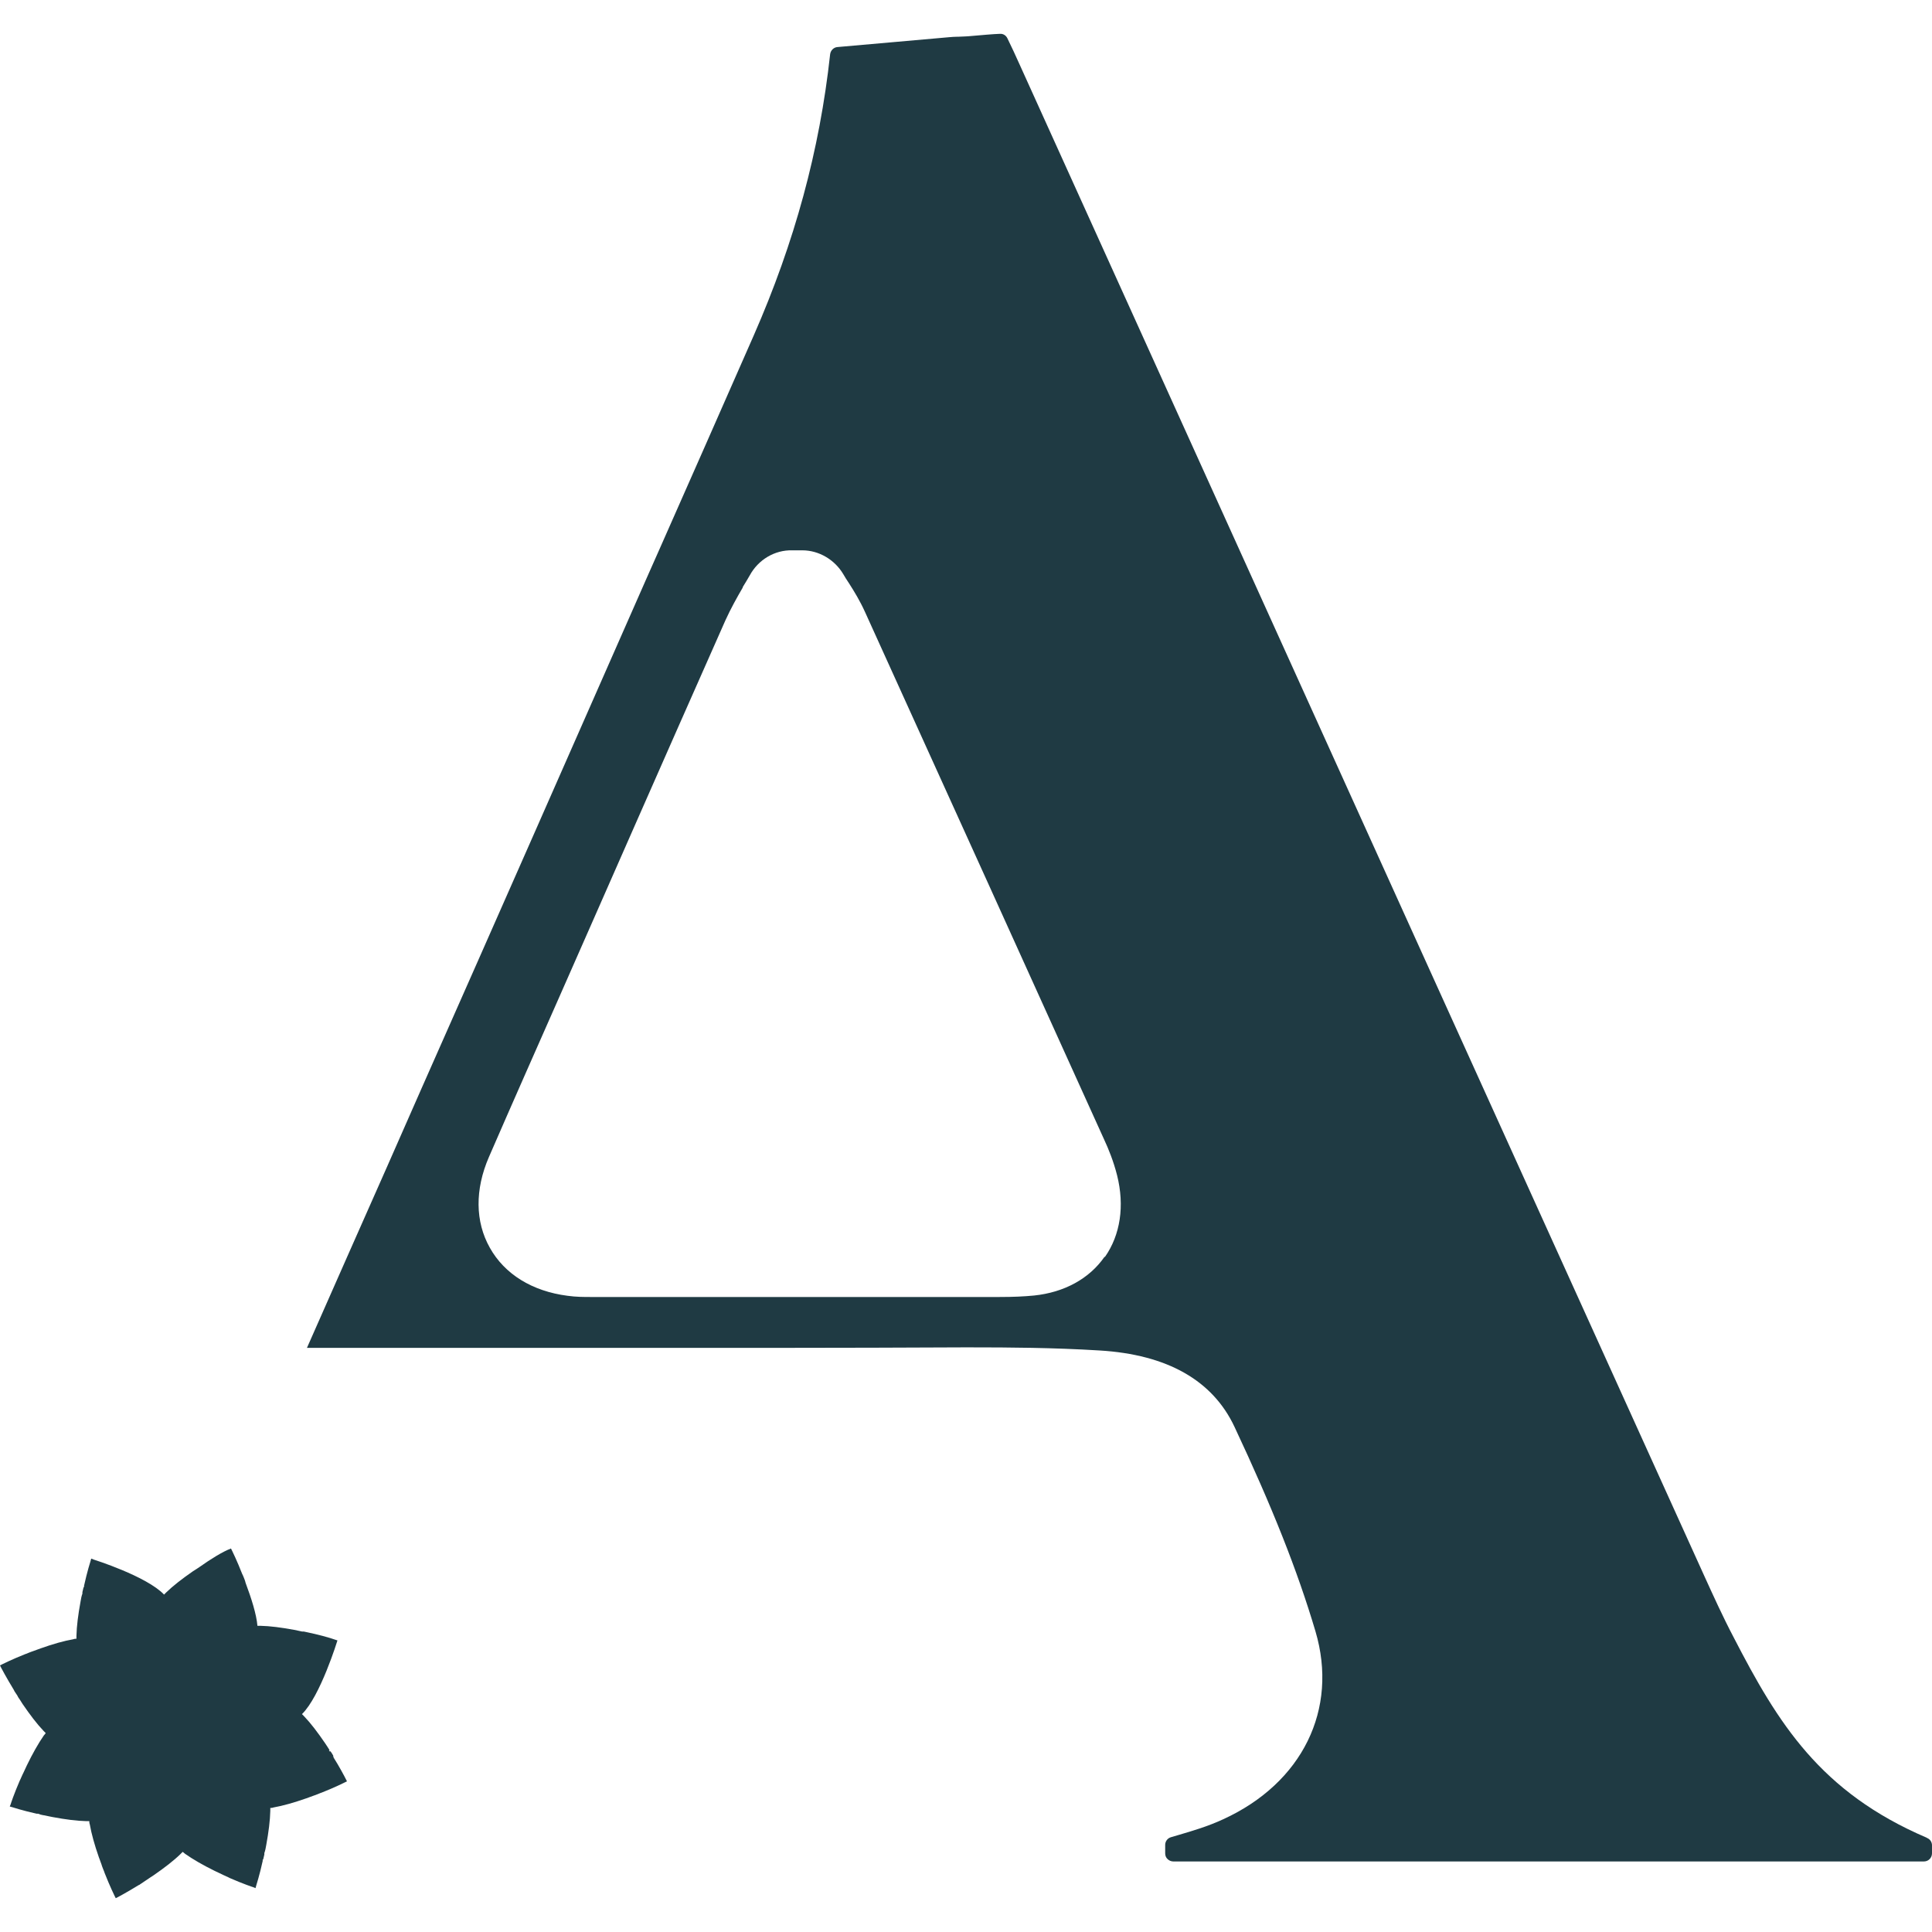
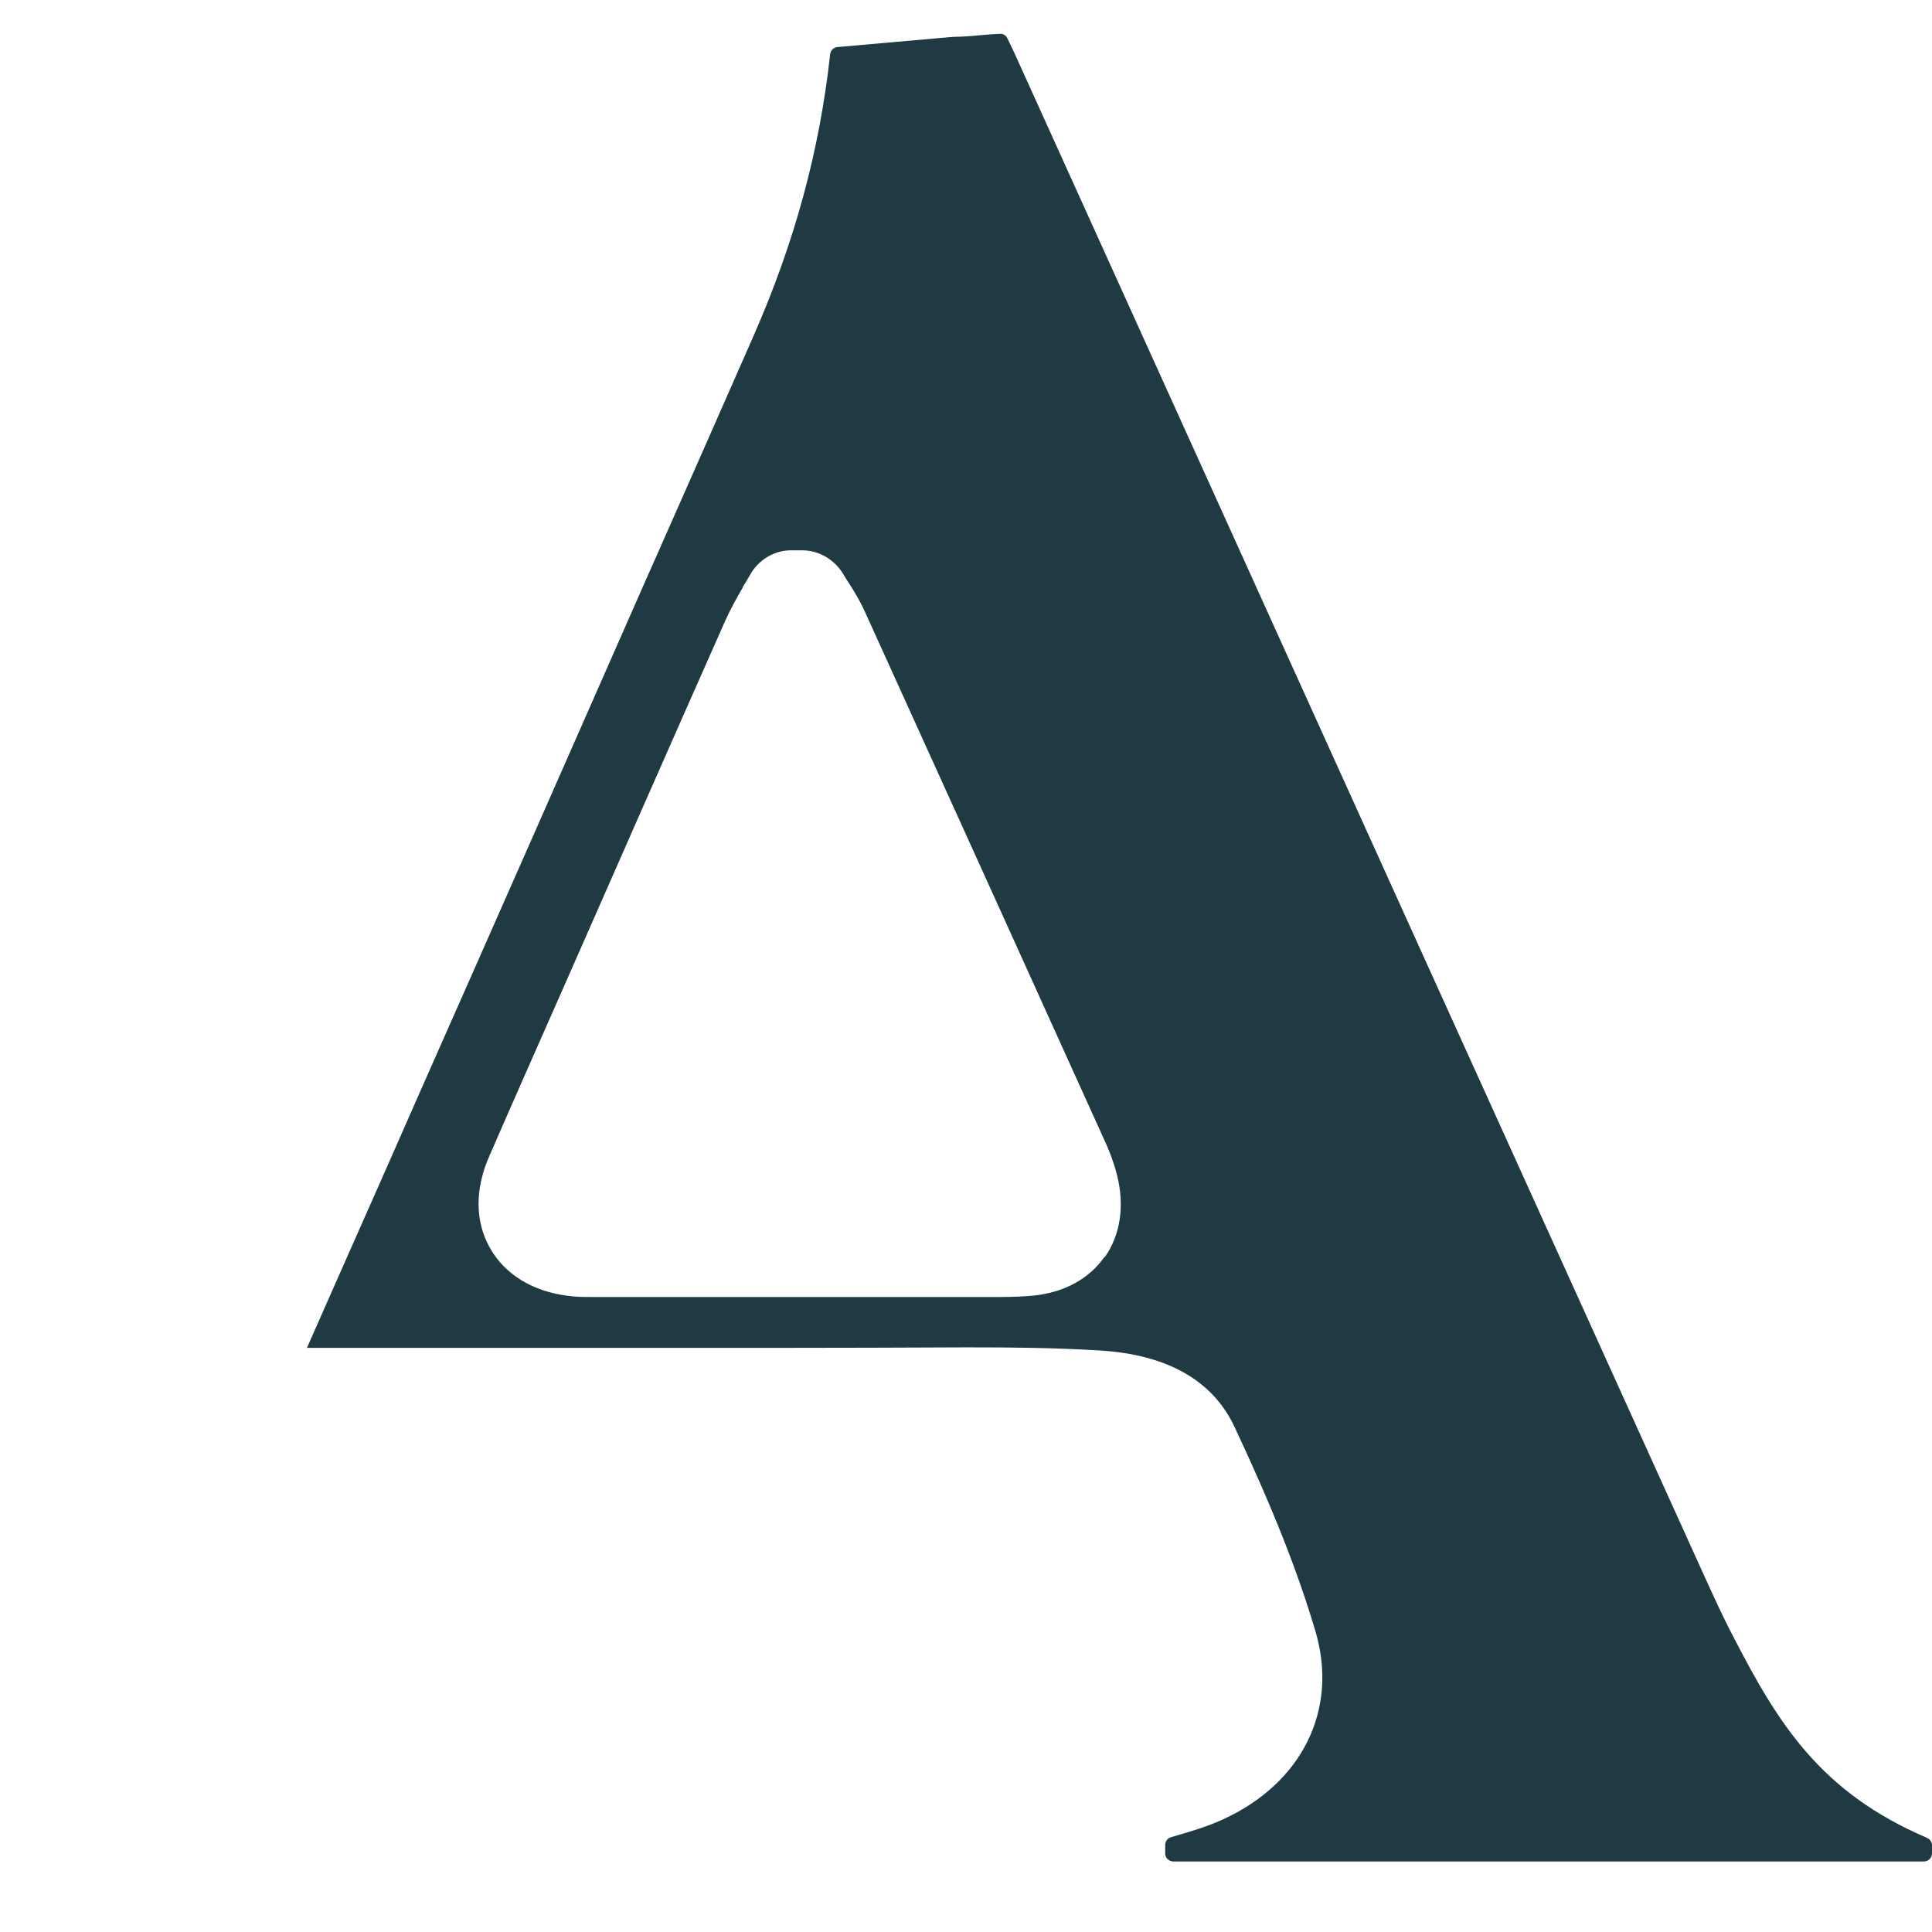
<svg xmlns="http://www.w3.org/2000/svg" version="1.1" width="2000px" height="2000px">
  <svg xml:space="preserve" width="2000px" height="2000px" version="1.1" style="shape-rendering:geometricPrecision; text-rendering:geometricPrecision; image-rendering:optimizeQuality; fill-rule:evenodd; clip-rule:evenodd" viewBox="0 0 2000 2000">
    <defs>
      <style type="text/css">
   
    .fil0 {fill:#1F3A43;fill-rule:nonzero}
   
  </style>
    </defs>
    <g id="SvgjsG1003">
-       <path class="fil0" d="M346.11 1819.16c0,0 -0.25,0 -0.48,0 -0.25,-0.5 -0.5,-1 -1,-1.48l0.5 0c-0.98,-1.76 -1.97,-3.25 -2.95,-4.73 0,0 -0.5,0 -0.75,0.25 -0.25,-0.5 -0.73,-1 -0.98,-1.26 0,0 0.5,0 0.73,-0.22 -1.47,-2.24 -2.95,-4.73 -4.69,-7.22 -7.63,-11.18 -14.78,-20.61 -21.68,-27.81 -0.75,-0.75 -1.48,-1.51 -2.21,-2.26 18.98,-18.37 36.73,-76.27 36.73,-76.27 -9.87,-3.47 -20.72,-6.21 -31.32,-8.45 -1.23,-0.25 -2.22,-0.48 -3.45,-0.73 0,0 -0.98,0 -1.74,0 -2.69,-0.5 -5.41,-1.26 -8.36,-1.76 -13.32,-2.47 -24.9,-3.97 -35,-4.2 -1.01,0 -1.99,0 -2.97,0 -0.98,-11.93 -6.42,-28.84 -12.09,-43.98 0,-0.51 -0.48,-1.01 -0.48,-1.74 0,-0.5 -0.48,-1.01 -0.48,-1.51 -0.75,-1.73 -1.23,-3.47 -1.98,-4.96 0,0 -0.48,-0.98 -0.74,-1.48 -5.43,-13.91 -10.37,-23.85 -10.37,-23.85l-1.23 -2.49c-8.61,3.22 -20.95,10.92 -32.54,19.12 -2.21,1.48 -4.43,2.99 -6.9,4.48 -11.08,7.7 -20.44,14.92 -27.6,21.86 -0.75,0.76 -1.48,1.49 -2.23,2.24 -18.24,-19.14 -72.96,-36.28 -72.96,-36.28l-2.46 -0.98 -0.76 2.74c0,0 -3.42,10.67 -6.65,25.34l0 1.48c0,0 -0.25,0 -0.48,0 -0.5,1.74 -0.75,3.47 -1.23,5.21l0 1.49c-1,2.74 -1.48,5.48 -1.96,8.45 -2.47,13.41 -3.96,25.09 -4.21,35.28 0,1 0,1.98 0,2.99 -0.98,0 -1.99,0 -3.2,0.5 -9.87,1.74 -21.2,4.96 -33.79,9.44 -2.69,0.98 -5.66,1.98 -8.13,2.97l-1.46 0.5c-1.74,0.75 -3.48,1.23 -4.94,1.99l-1.48 0.5c-13.8,5.46 -23.67,10.44 -23.67,10.44l-2.47 1.23 1.23 2.5c0,0 5.19,9.91 13.07,22.84l0.73 1.49c1.01,1.51 1.99,2.99 2.97,4.47l0.73 1.49c1.49,2.24 3.23,4.73 4.69,7.22 7.65,11.17 14.8,20.61 21.7,27.83 0.76,0.73 1.49,1.48 2.22,2.24 -0.73,0.98 -1.23,1.73 -1.97,2.46 -5.68,8.21 -11.58,18.65 -17.5,30.83 -1.23,2.71 -2.46,5.46 -3.7,7.95l-0.75 1.48c-0.73,1.74 -1.46,3.22 -2.22,4.96l-0.73 1.51c-5.92,13.66 -9.37,24.08 -9.37,24.33l-0.98 2.49 2.72 0.75c0,0 10.58,3.48 25.13,6.7l1.49 0c1.71,0.75 3.45,1.26 5.16,1.51l1.49 0.22c2.71,0.51 5.43,1.26 8.38,1.74 13.3,2.49 24.9,3.98 35,4.23 0.98,0 1.99,0 2.95,0 0,1 0,1.99 0.5,3.24 1.74,9.94 4.94,21.36 9.37,34.04 0.75,1.74 1.23,3.48 1.99,5.46l0.48 1.24c0,0.5 0.48,0.98 0.48,1.51l0.5 1.48c0.73,1.74 1.23,3.47 1.96,4.96l0.51 1.51c5.43,13.89 10.35,23.85 10.35,23.85l1.23 2.47 2.47 -1.24c0,0 9.36,-4.98 21.45,-12.42l0.23 0c0.27,0 0.5,-0.26 0.75,-0.51l1.49 -0.98c1.46,-1.01 2.95,-1.99 4.43,-2.99l1.49 -0.99c2.21,-1.48 4.68,-3.22 7.12,-4.73 11.11,-7.7 20.48,-14.89 27.63,-21.86 0.73,-0.73 1.48,-1.48 2.21,-2.24 0.99,0.76 1.74,1.26 2.47,1.99 8.13,5.71 18.48,11.7 30.57,17.64 2.72,1.25 5.41,2.49 7.88,3.74l1.49 0.73c1.73,0.76 3.2,1.51 4.93,2.24l1.46 0.76c13.58,5.94 23.93,9.43 24.18,9.43l2.46 1.01 0.74 -2.74c0,0 3.45,-10.7 6.67,-25.34l0 -1.51 0.48 0c0.5,-1.73 0.75,-3.47 1.23,-5.21l0 -1.48c0.98,-2.74 1.49,-5.49 1.99,-8.46 2.44,-13.41 3.93,-25.08 4.18,-35.27 0,-0.98 0,-1.99 0,-2.99 0.98,0 1.96,0 3.2,-0.48 9.87,-1.76 21.2,-4.99 34.02,-9.46 2.72,-0.99 5.66,-1.99 8.13,-2.97l1.49 -0.51c1.73,-0.75 3.45,-1.23 4.93,-1.98l1.46 -0.51c13.83,-5.46 23.67,-10.44 23.67,-10.44l2.47 -1.23c-1.71,-3.47 -3.7,-7.2 -5.92,-11.17 -2.21,-3.98 -4.93,-8.71 -8.38,-14.17l1.23 0.5z" />
      <path class="fil0" d="M1994.56 1902.4c-110.44,-47.21 -154.08,-118.76 -199.66,-206.98 -11.61,-22.09 -21.7,-44.46 -30.32,-63.35 -188.6,-415.91 -376.93,-831.8 -565.26,-1247.71l-143.23 -316.28c-4.43,-9.94 -9.62,-21.13 -13.32,-28.58 -1.48,-2.97 -4.43,-4.71 -7.63,-4.48 -7.4,0.25 -17.75,1.26 -29.59,2.24 -4.45,0.5 -8.89,0.5 -13.32,0.76l-0.98 0c-2.97,0 -5.92,0.25 -8.86,0.5 -38.23,3.47 -76.43,6.69 -115.38,10.19 -3.96,0.25 -7.15,3.47 -7.66,7.45 -10.83,99.38 -36.71,194.54 -79.12,291.18 -32.78,74.53 -65.57,149.06 -98.61,223.61l-11.58 26.09c-76.42,173.66 -155.32,352.79 -233.45,529.19l-35.99 81.75c-27.37,61.62 -54.97,124.22 -82.84,187.32l495.26 0c61.14,0 122.28,-0.25 182.18,-0.5l11.59 0c36.23,0 83.8,0.25 131.64,3.22 69.75,4.23 116.84,30.82 139.51,79.03 39.2,83.48 65.09,148.57 83.82,211.68 23.92,80.74 -13.54,157.03 -95.41,194.52 -16.01,7.47 -32.28,12.18 -46.58,16.4l-7.63 2.24c-3.48,1.01 -5.94,4.23 -5.94,7.95 0,2.97 0,5.72 0,8.71 0,2.22 0.75,4.45 2.46,5.96 1.49,1.49 3.7,2.47 5.94,2.47l777.02 0c4.68,0 8.38,-3.72 8.38,-8.43l0 -8.2c0,-3.48 -1.99,-6.47 -5.19,-7.7l-0.25 -0.25zm-851.22 -601.27c-15.76,22.61 -41.65,36.78 -72.97,40 -10.58,1.01 -21.43,1.51 -35.48,1.51 -5.44,0 -10.6,0 -16.04,0l-0.73 0c-4.69,0 -9.37,0 -14.05,0 -126.96,0 -253.9,0 -381.12,0l-5.66 0c-2.22,0 -4.44,0 -6.4,0 -6.17,0 -14.55,0 -23.44,-1.26 -36.49,-4.7 -65.07,-22.34 -80.36,-49.69 -15.28,-27.07 -15.53,-60.36 -0.98,-93.9 24.4,-56.16 50.29,-114.54 72.98,-165.97 12.06,-27.32 24.15,-54.67 36.23,-82.24 13.8,-31.56 27.85,-63.11 41.65,-94.66 29.09,-65.85 61.89,-140.63 93.93,-212.66 5.66,-12.43 12.06,-23.86 18,-34.04l0 -0.51c2.44,-3.97 4.91,-7.95 7.15,-11.92 8.87,-16.41 25.89,-26.58 44.12,-26.1l10.35 0c17.25,0 33.52,9.69 42.4,24.61 1.72,2.97 3.71,6.22 5.92,9.44 5.42,8.45 11.33,18.14 16.52,29.56 87.25,192.05 174.28,384.36 247.98,547.1 3.96,8.45 9.37,21.61 13.07,36.28 7.89,31.53 3.45,61.6 -12.56,84.45l-0.51 0z" />
    </g>
  </svg>
  <style>@media (prefers-color-scheme: light) { :root { filter: none; } }
@media (prefers-color-scheme: dark) { :root { filter: none; } }
</style>
</svg>